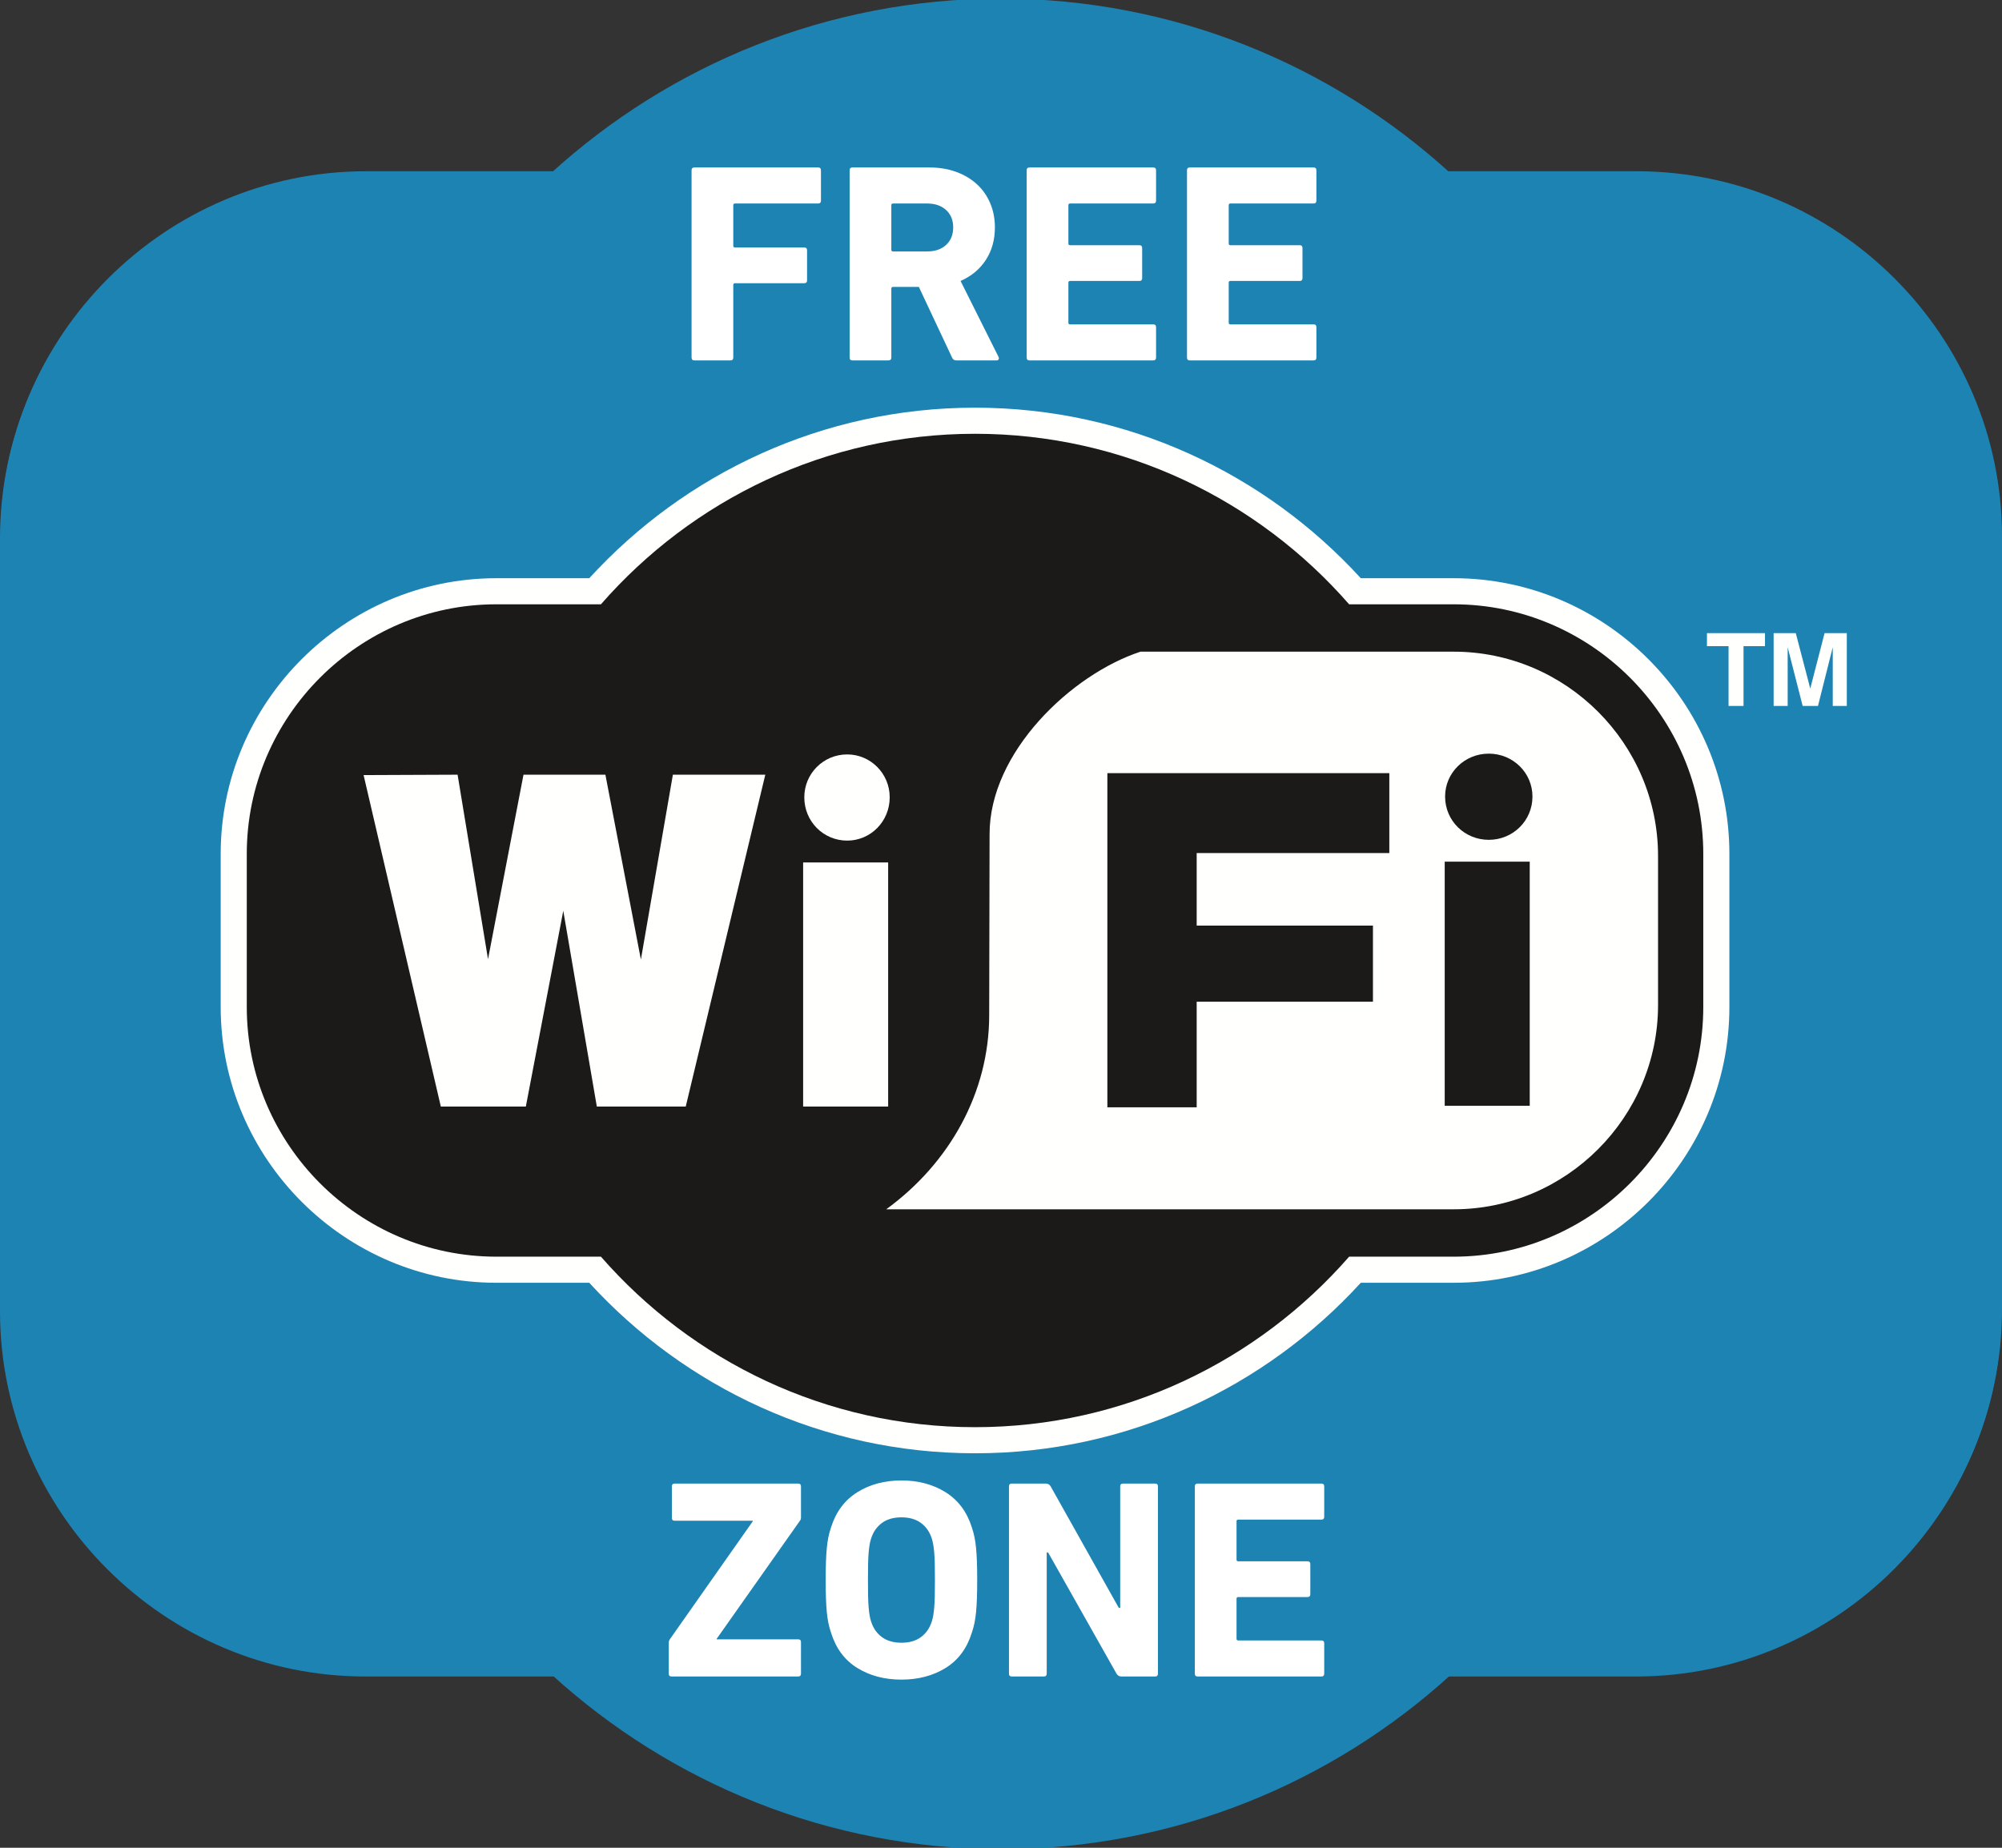
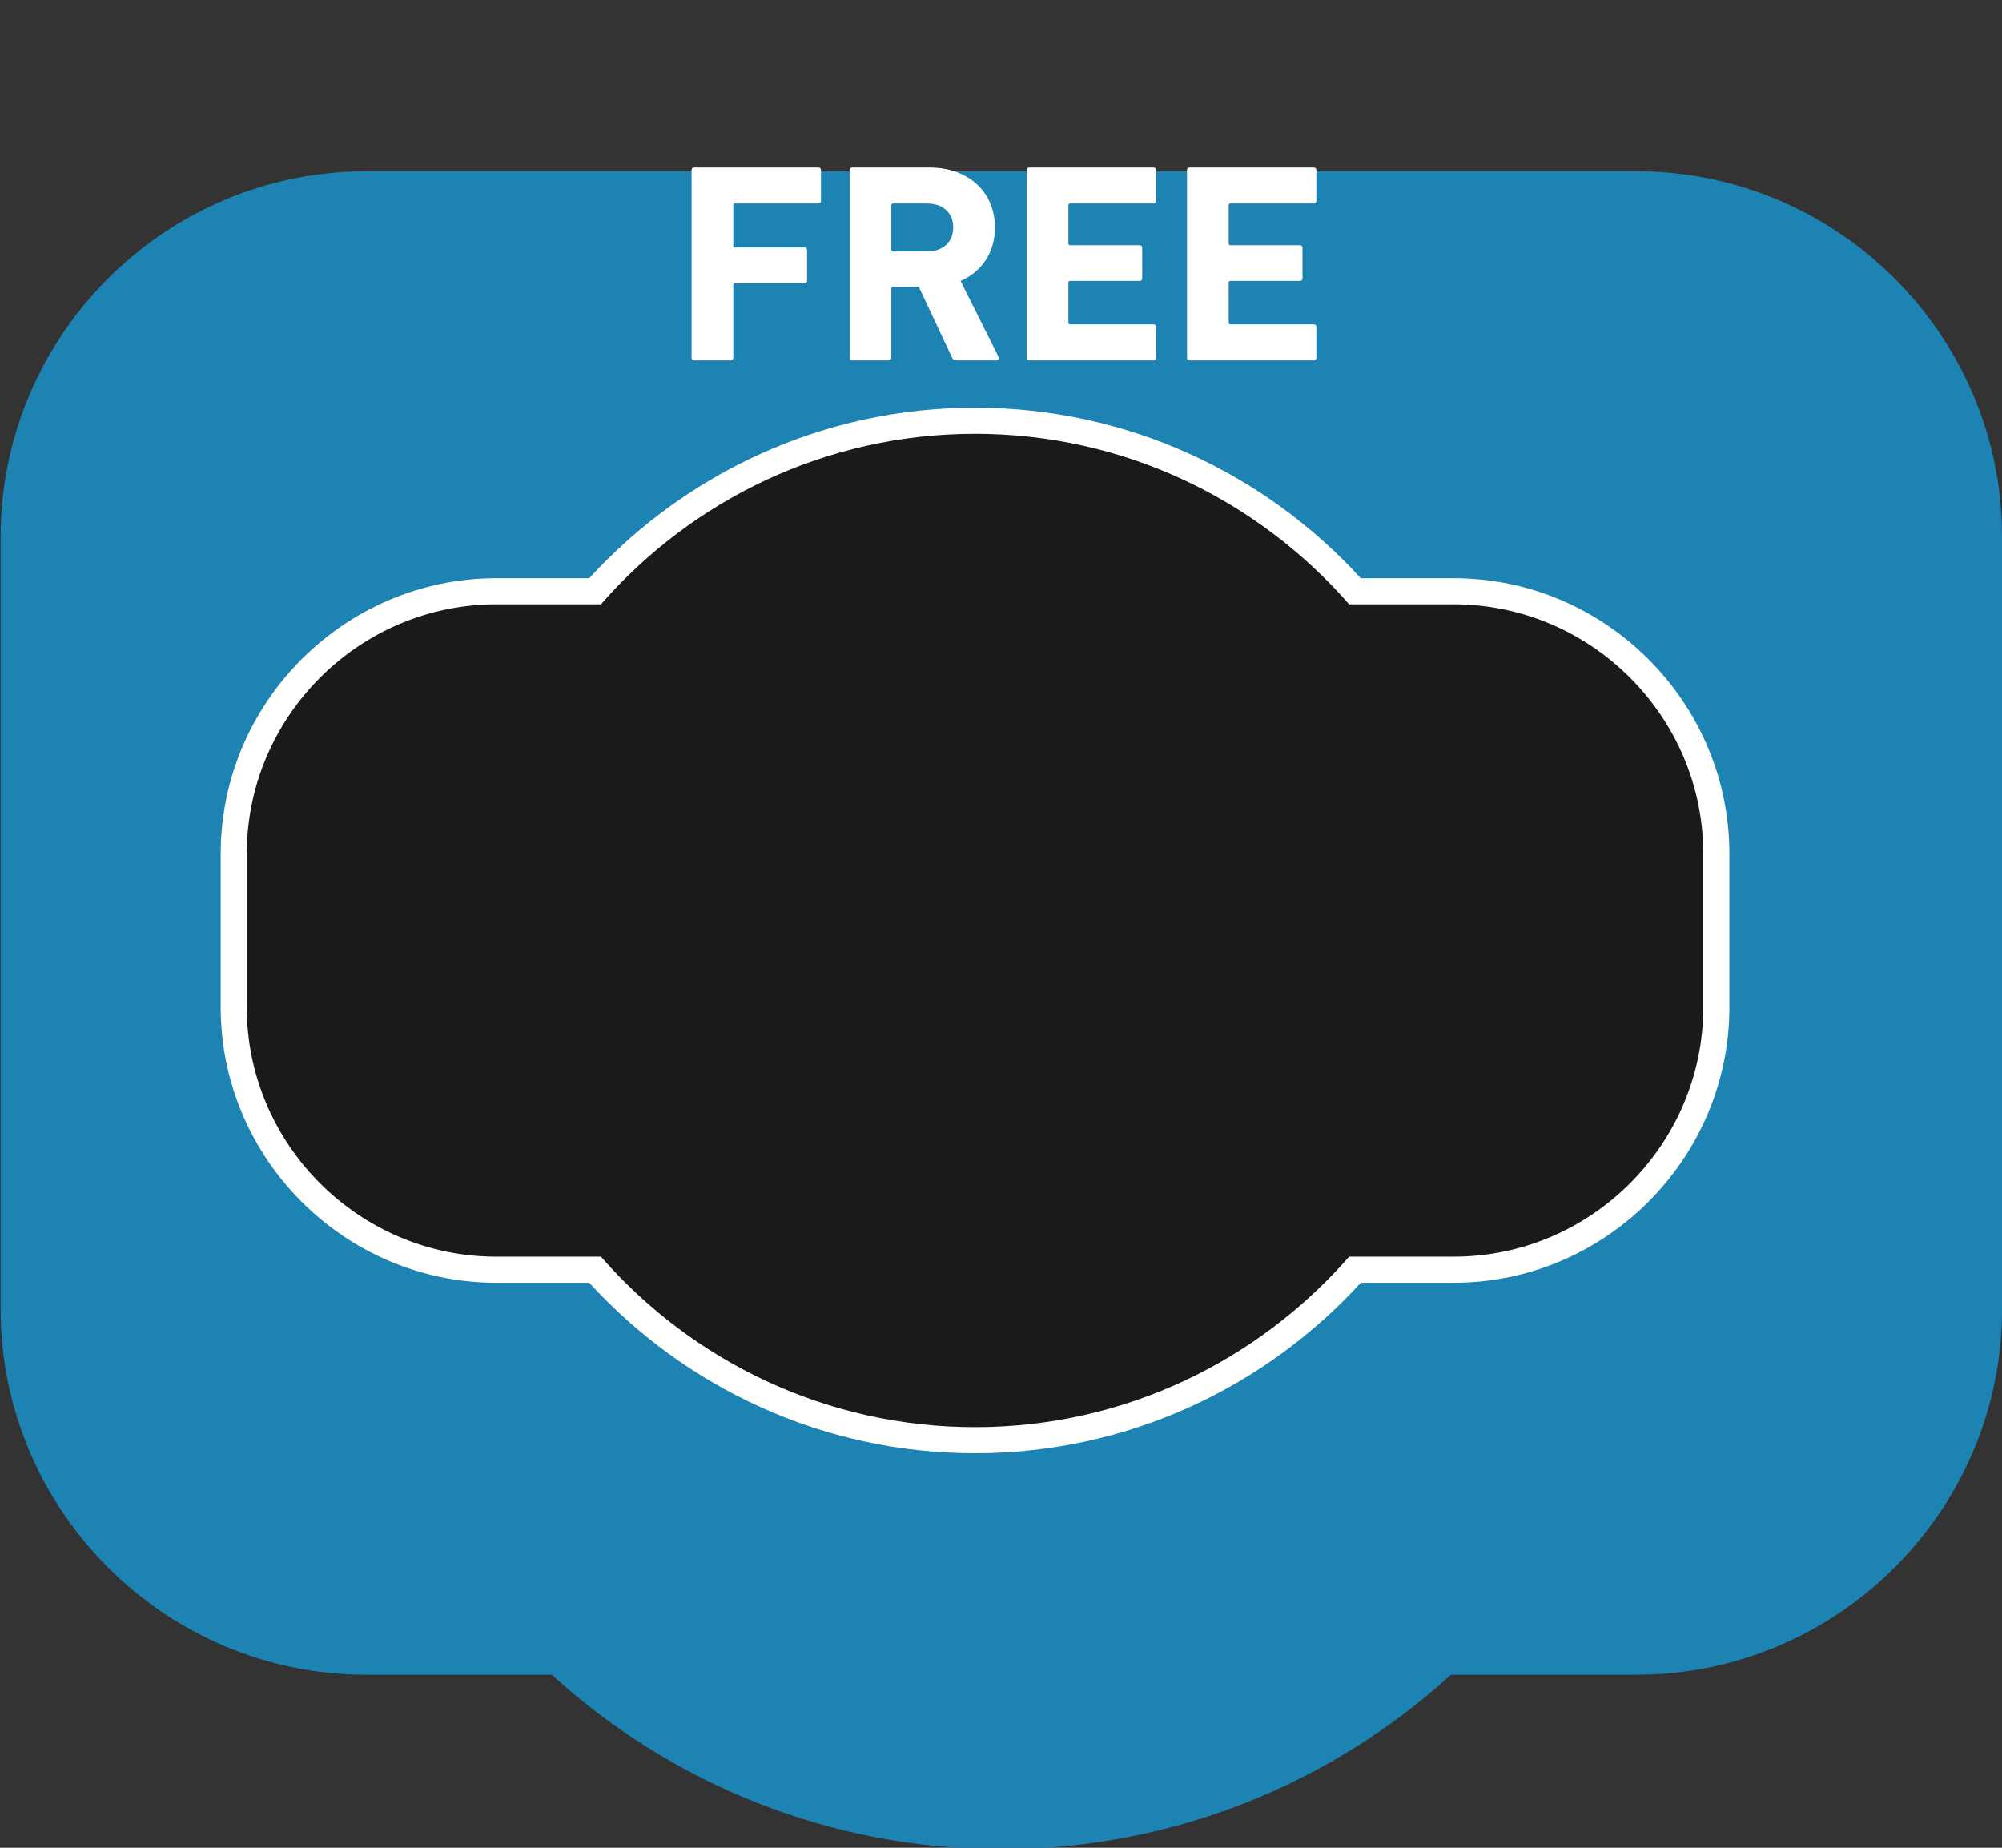
<svg xmlns="http://www.w3.org/2000/svg" preserveAspectRatio="xMidYMid slice" width="65px" height="60px" viewBox="0 0 254 235">
  <rect x="0" y="0" width="254" height="235" fill="#333333" stroke="none" />
  <title>Group 2</title>
  <desc>Created with Sketch.</desc>
  <g id="Page-1" stroke="none" stroke-width="1" fill="none" fill-rule="evenodd">
    <g id="wifi-zone-seeklogo.com">
      <g id="Group-2">
        <g id="Group-3" fill="#1D83B3">
-           <path d="M184,22.227 C168.917,8.487 148.886,0.091 126.958,0.091 C105.029,0.091 84.999,8.487 69.916,22.227 L46.35,22.227 C20.857,22.227 0,43.085 0,68.577 L0,166.651 C0,192.144 20.857,213 46.35,213 L207.566,213 C233.058,213 253.915,192.144 253.915,166.651 L253.915,68.577 C253.915,43.085 233.058,22.227 207.566,22.227 L184,22.227" id="Fill-1" />
-         </g>
+           </g>
        <g id="Group-3-Copy" transform="translate(127, 128.5) rotate(-180) translate(-127, -128.5) translate(0, 22)" fill="#1D83B3">
          <path d="M184,22.227 C168.917,8.487 148.886,0.091 126.958,0.091 C105.029,0.091 84.999,8.487 69.916,22.227 L46.35,22.227 C20.857,22.227 0,43.085 0,68.577 L0,166.651 C0,192.144 20.857,213 46.35,213 L207.566,213 C233.058,213 253.915,192.144 253.915,166.651 L253.915,68.577 C253.915,43.085 233.058,22.227 207.566,22.227 L184,22.227" id="Fill-1" />
        </g>
        <g id="Group" transform="translate(28, 52)">
          <path d="M34.977,21.638 L46.762,21.638 C58.907,8.354 76.361,0 95.705,0 C115.049,0 132.503,8.354 144.649,21.638 L156.434,21.638 C175.672,21.638 191.412,37.378 191.412,56.616 L191.412,76.061 C191.412,95.3 175.672,111.04 156.434,111.04 L144.649,111.04 C132.503,124.324 115.049,132.677 95.705,132.677 C76.361,132.677 58.907,124.324 46.762,111.04 L34.977,111.04 C15.739,111.04 0,95.3 0,76.061 L0,56.616 C0,37.378 15.739,21.638 34.977,21.638" id="Fill-4" fill="#FFFFFE" />
          <path d="M34.977,24.949 L48.242,24.949 C59.811,11.703 76.809,3.312 95.705,3.312 C114.602,3.312 131.6,11.703 143.168,24.949 L156.434,24.949 C173.85,24.949 188.1,39.2 188.1,56.616 L188.1,76.061 C188.1,93.478 173.85,107.729 156.434,107.729 L143.168,107.729 C131.599,120.974 114.602,129.365 95.705,129.365 C76.809,129.365 59.811,120.974 48.242,107.729 L34.977,107.729 C17.56,107.729 3.31,93.479 3.31,76.061 L3.31,56.616 C3.31,39.199 17.56,24.949 34.977,24.949" id="Fill-5" fill="#1B1A19" />
-           <path d="M84.439,101.717 L156.434,101.717 C170.694,101.717 182.362,90.05 182.362,75.79 L182.362,56.888 C182.362,42.628 170.694,30.96 156.434,30.96 L116.702,30.96 C107.942,33.83 97.502,43.727 97.551,54.166 L97.502,77.076 C97.502,86.923 92.455,95.878 84.439,101.717" id="Fill-6" fill="#FFFFFE" />
-           <path d="M160.887,43.899 C163.955,43.899 166.428,46.324 166.428,49.342 C166.428,52.41 163.955,54.835 160.887,54.835 C157.819,54.835 155.344,52.41 155.344,49.342 C155.344,46.324 157.819,43.899 160.887,43.899 Z M155.295,88.58 L166.082,88.58 L166.082,57.605 L155.295,57.605 L155.295,88.58 Z M112.495,88.778 L112.495,46.373 L148.268,46.373 L148.268,56.517 L123.827,56.517 L123.827,65.72 L146.19,65.72 L146.19,75.369 L123.827,75.369 L123.827,88.778 L112.495,88.778 L112.495,88.778 Z" id="Fill-7" fill="#1B1A19" />
-           <path d="M197.026,37.847 L197.026,28.607 L199.836,28.607 L201.674,35.639 L203.489,28.607 L206.309,28.607 L206.309,37.847 L204.528,37.847 L204.528,30.395 L202.653,37.847 L200.709,37.847 L198.807,30.395 L198.807,37.847 L197.026,37.847 Z M191.307,37.847 L191.307,30.258 L188.567,30.258 L188.567,28.607 L195.93,28.607 L195.93,30.258 L193.207,30.258 L193.207,37.847 L191.307,37.847 L191.307,37.847 Z" id="Fill-10" fill="#FFFFFE" />
-           <path d="M79.487,43.998 C82.456,43.998 84.88,46.423 84.88,49.441 C84.88,52.509 82.456,54.934 79.487,54.934 C76.469,54.934 74.044,52.509 74.044,49.441 C74.044,46.423 76.469,43.998 79.487,43.998 Z M73.896,88.68 L84.683,88.68 L84.683,57.705 L73.896,57.705 L73.896,88.68 Z M18.131,46.621 L27.929,88.679 L38.715,88.679 L43.465,63.84 L47.721,88.679 L59.002,88.679 L69.096,46.571 L57.37,46.571 L53.312,70.025 L48.809,46.571 L38.418,46.571 L33.916,69.976 L30.056,46.571 L18.131,46.621 L18.131,46.621 Z" id="Fill-8" fill="#FFFFFE" />
+           <path d="M160.887,43.899 C163.955,43.899 166.428,46.324 166.428,49.342 C166.428,52.41 163.955,54.835 160.887,54.835 C157.819,54.835 155.344,52.41 155.344,49.342 C155.344,46.324 157.819,43.899 160.887,43.899 Z M155.295,88.58 L166.082,88.58 L166.082,57.605 L155.295,57.605 L155.295,88.58 Z M112.495,88.778 L112.495,46.373 L148.268,46.373 L123.827,56.517 L123.827,65.72 L146.19,65.72 L146.19,75.369 L123.827,75.369 L123.827,88.778 L112.495,88.778 L112.495,88.778 Z" id="Fill-7" fill="#1B1A19" />
        </g>
        <path d="M87.742,21.88 C87.742,21.64 87.862,21.52 88.102,21.52 L103.798,21.52 C104.038,21.52 104.158,21.64 104.158,21.88 L104.158,25.732 C104.158,25.972 104.038,26.092 103.798,26.092 L93.25,26.092 C93.106,26.092 93.034,26.164 93.034,26.308 L93.034,31.456 C93.034,31.6 93.106,31.672 93.25,31.672 L102.034,31.672 C102.274,31.672 102.394,31.792 102.394,32.032 L102.394,35.848 C102.394,36.088 102.274,36.208 102.034,36.208 L93.25,36.208 C93.106,36.208 93.034,36.28 93.034,36.424 L93.034,45.64 C93.034,45.88 92.914,46 92.674,46 L88.102,46 C87.862,46 87.742,45.88 87.742,45.64 L87.742,21.88 Z M117.622,32.176 C118.63,32.176 119.434,31.9 120.034,31.348 C120.634,30.796 120.934,30.052 120.934,29.116 C120.934,28.204 120.634,27.472 120.034,26.92 C119.434,26.368 118.63,26.092 117.622,26.092 L113.302,26.092 C113.158,26.092 113.086,26.164 113.086,26.308 L113.086,31.96 C113.086,32.104 113.158,32.176 113.302,32.176 L117.622,32.176 Z M121.33,46 C121.066,46 120.886,45.88 120.79,45.64 L116.578,36.676 L113.302,36.676 C113.158,36.676 113.086,36.748 113.086,36.892 L113.086,45.64 C113.086,45.88 112.966,46 112.726,46 L108.154,46 C107.914,46 107.794,45.88 107.794,45.64 L107.794,21.88 C107.794,21.64 107.914,21.52 108.154,21.52 L117.91,21.52 C119.158,21.52 120.292,21.706 121.312,22.078 C122.332,22.45 123.208,22.972 123.94,23.644 C124.672,24.316 125.236,25.12 125.632,26.056 C126.028,26.992 126.226,28.012 126.226,29.116 C126.226,30.7 125.842,32.08 125.074,33.256 C124.306,34.432 123.238,35.32 121.87,35.92 L126.694,45.568 C126.742,45.688 126.742,45.79 126.694,45.874 C126.646,45.958 126.562,46 126.442,46 L121.33,46 Z M130.258,21.88 C130.258,21.64 130.378,21.52 130.618,21.52 L146.314,21.52 C146.554,21.52 146.674,21.64 146.674,21.88 L146.674,25.732 C146.674,25.972 146.554,26.092 146.314,26.092 L135.766,26.092 C135.622,26.092 135.55,26.164 135.55,26.308 L135.55,31.168 C135.55,31.312 135.622,31.384 135.766,31.384 L144.55,31.384 C144.79,31.384 144.91,31.504 144.91,31.744 L144.91,35.56 C144.91,35.8 144.79,35.92 144.55,35.92 L135.766,35.92 C135.622,35.92 135.55,35.992 135.55,36.136 L135.55,41.212 C135.55,41.356 135.622,41.428 135.766,41.428 L146.314,41.428 C146.554,41.428 146.674,41.548 146.674,41.788 L146.674,45.64 C146.674,45.88 146.554,46 146.314,46 L130.618,46 C130.378,46 130.258,45.88 130.258,45.64 L130.258,21.88 Z M150.598,21.88 C150.598,21.64 150.718,21.52 150.958,21.52 L166.654,21.52 C166.894,21.52 167.014,21.64 167.014,21.88 L167.014,25.732 C167.014,25.972 166.894,26.092 166.654,26.092 L156.106,26.092 C155.962,26.092 155.89,26.164 155.89,26.308 L155.89,31.168 C155.89,31.312 155.962,31.384 156.106,31.384 L164.89,31.384 C165.13,31.384 165.25,31.504 165.25,31.744 L165.25,35.56 C165.25,35.8 165.13,35.92 164.89,35.92 L156.106,35.92 C155.962,35.92 155.89,35.992 155.89,36.136 L155.89,41.212 C155.89,41.356 155.962,41.428 156.106,41.428 L166.654,41.428 C166.894,41.428 167.014,41.548 167.014,41.788 L167.014,45.64 C167.014,45.88 166.894,46 166.654,46 L150.958,46 C150.718,46 150.598,45.88 150.598,45.64 L150.598,21.88 Z" id="FREE" fill="#FFFFFF" fill-rule="nonzero" />
-         <path d="M85.208,213 C84.968,213 84.848,212.88 84.848,212.64 L84.848,208.68 C84.848,208.56 84.884,208.44 84.956,208.32 L95.504,193.308 L95.504,193.236 L85.604,193.236 C85.364,193.236 85.244,193.116 85.244,192.876 L85.244,188.88 C85.244,188.64 85.364,188.52 85.604,188.52 L101.264,188.52 C101.504,188.52 101.624,188.64 101.624,188.88 L101.624,192.84 C101.624,192.984 101.588,193.104 101.516,193.2 L90.932,208.212 L90.932,208.284 L101.264,208.284 C101.504,208.284 101.624,208.404 101.624,208.644 L101.624,212.64 C101.624,212.88 101.504,213 101.264,213 L85.208,213 Z M114.368,208.716 C115.376,208.716 116.204,208.476 116.852,207.996 C117.5,207.516 117.956,206.856 118.22,206.016 C118.292,205.8 118.352,205.554 118.4,205.278 C118.448,205.002 118.49,204.666 118.526,204.27 C118.562,203.874 118.586,203.388 118.598,202.812 C118.61,202.236 118.616,201.552 118.616,200.76 C118.616,199.968 118.61,199.284 118.598,198.708 C118.586,198.132 118.562,197.646 118.526,197.25 C118.49,196.854 118.448,196.518 118.4,196.242 C118.352,195.966 118.292,195.72 118.22,195.504 C117.956,194.664 117.5,194.004 116.852,193.524 C116.204,193.044 115.376,192.804 114.368,192.804 C113.36,192.804 112.532,193.044 111.884,193.524 C111.236,194.004 110.78,194.664 110.516,195.504 C110.444,195.72 110.384,195.966 110.336,196.242 C110.288,196.518 110.246,196.854 110.21,197.25 C110.174,197.646 110.15,198.132 110.138,198.708 C110.126,199.284 110.12,199.968 110.12,200.76 C110.12,201.552 110.126,202.236 110.138,202.812 C110.15,203.388 110.174,203.874 110.21,204.27 C110.246,204.666 110.288,205.002 110.336,205.278 C110.384,205.554 110.444,205.8 110.516,206.016 C110.78,206.856 111.236,207.516 111.884,207.996 C112.532,208.476 113.36,208.716 114.368,208.716 Z M114.368,213.396 C112.232,213.396 110.366,212.904 108.77,211.92 C107.174,210.936 106.064,209.448 105.44,207.456 C105.296,207.024 105.182,206.604 105.098,206.196 C105.014,205.788 104.948,205.332 104.9,204.828 C104.852,204.324 104.816,203.748 104.792,203.1 C104.768,202.452 104.756,201.672 104.756,200.76 C104.756,199.848 104.768,199.068 104.792,198.42 C104.816,197.772 104.852,197.196 104.9,196.692 C104.948,196.188 105.014,195.732 105.098,195.324 C105.182,194.916 105.296,194.496 105.44,194.064 C106.064,192.096 107.174,190.614 108.77,189.618 C110.366,188.622 112.232,188.124 114.368,188.124 C116.504,188.124 118.37,188.622 119.966,189.618 C121.562,190.614 122.672,192.096 123.296,194.064 C123.44,194.496 123.554,194.916 123.638,195.324 C123.722,195.732 123.788,196.188 123.836,196.692 C123.884,197.196 123.92,197.772 123.944,198.42 C123.968,199.068 123.98,199.848 123.98,200.76 C123.98,201.672 123.968,202.452 123.944,203.1 C123.92,203.748 123.884,204.324 123.836,204.828 C123.788,205.332 123.722,205.788 123.638,206.196 C123.554,206.604 123.44,207.024 123.296,207.456 C122.672,209.448 121.562,210.936 119.966,211.92 C118.37,212.904 116.504,213.396 114.368,213.396 Z M128.012,188.88 C128.012,188.64 128.132,188.52 128.372,188.52 L132.692,188.52 C132.956,188.52 133.16,188.64 133.304,188.88 L141.944,204.288 L142.124,204.288 L142.124,188.88 C142.124,188.64 142.244,188.52 142.484,188.52 L146.552,188.52 C146.792,188.52 146.912,188.64 146.912,188.88 L146.912,212.64 C146.912,212.88 146.792,213 146.552,213 L142.268,213 C142.004,213 141.8,212.88 141.656,212.64 L132.98,197.268 L132.8,197.268 L132.8,212.64 C132.8,212.88 132.68,213 132.44,213 L128.372,213 C128.132,213 128.012,212.88 128.012,212.64 L128.012,188.88 Z M151.592,188.88 C151.592,188.64 151.712,188.52 151.952,188.52 L167.648,188.52 C167.888,188.52 168.008,188.64 168.008,188.88 L168.008,192.732 C168.008,192.972 167.888,193.092 167.648,193.092 L157.1,193.092 C156.956,193.092 156.884,193.164 156.884,193.308 L156.884,198.168 C156.884,198.312 156.956,198.384 157.1,198.384 L165.884,198.384 C166.124,198.384 166.244,198.504 166.244,198.744 L166.244,202.56 C166.244,202.8 166.124,202.92 165.884,202.92 L157.1,202.92 C156.956,202.92 156.884,202.992 156.884,203.136 L156.884,208.212 C156.884,208.356 156.956,208.428 157.1,208.428 L167.648,208.428 C167.888,208.428 168.008,208.548 168.008,208.788 L168.008,212.64 C168.008,212.88 167.888,213 167.648,213 L151.952,213 C151.712,213 151.592,212.88 151.592,212.64 L151.592,188.88 Z" id="ZONE" fill="#FFFFFF" fill-rule="nonzero" />
      </g>
    </g>
  </g>
</svg>